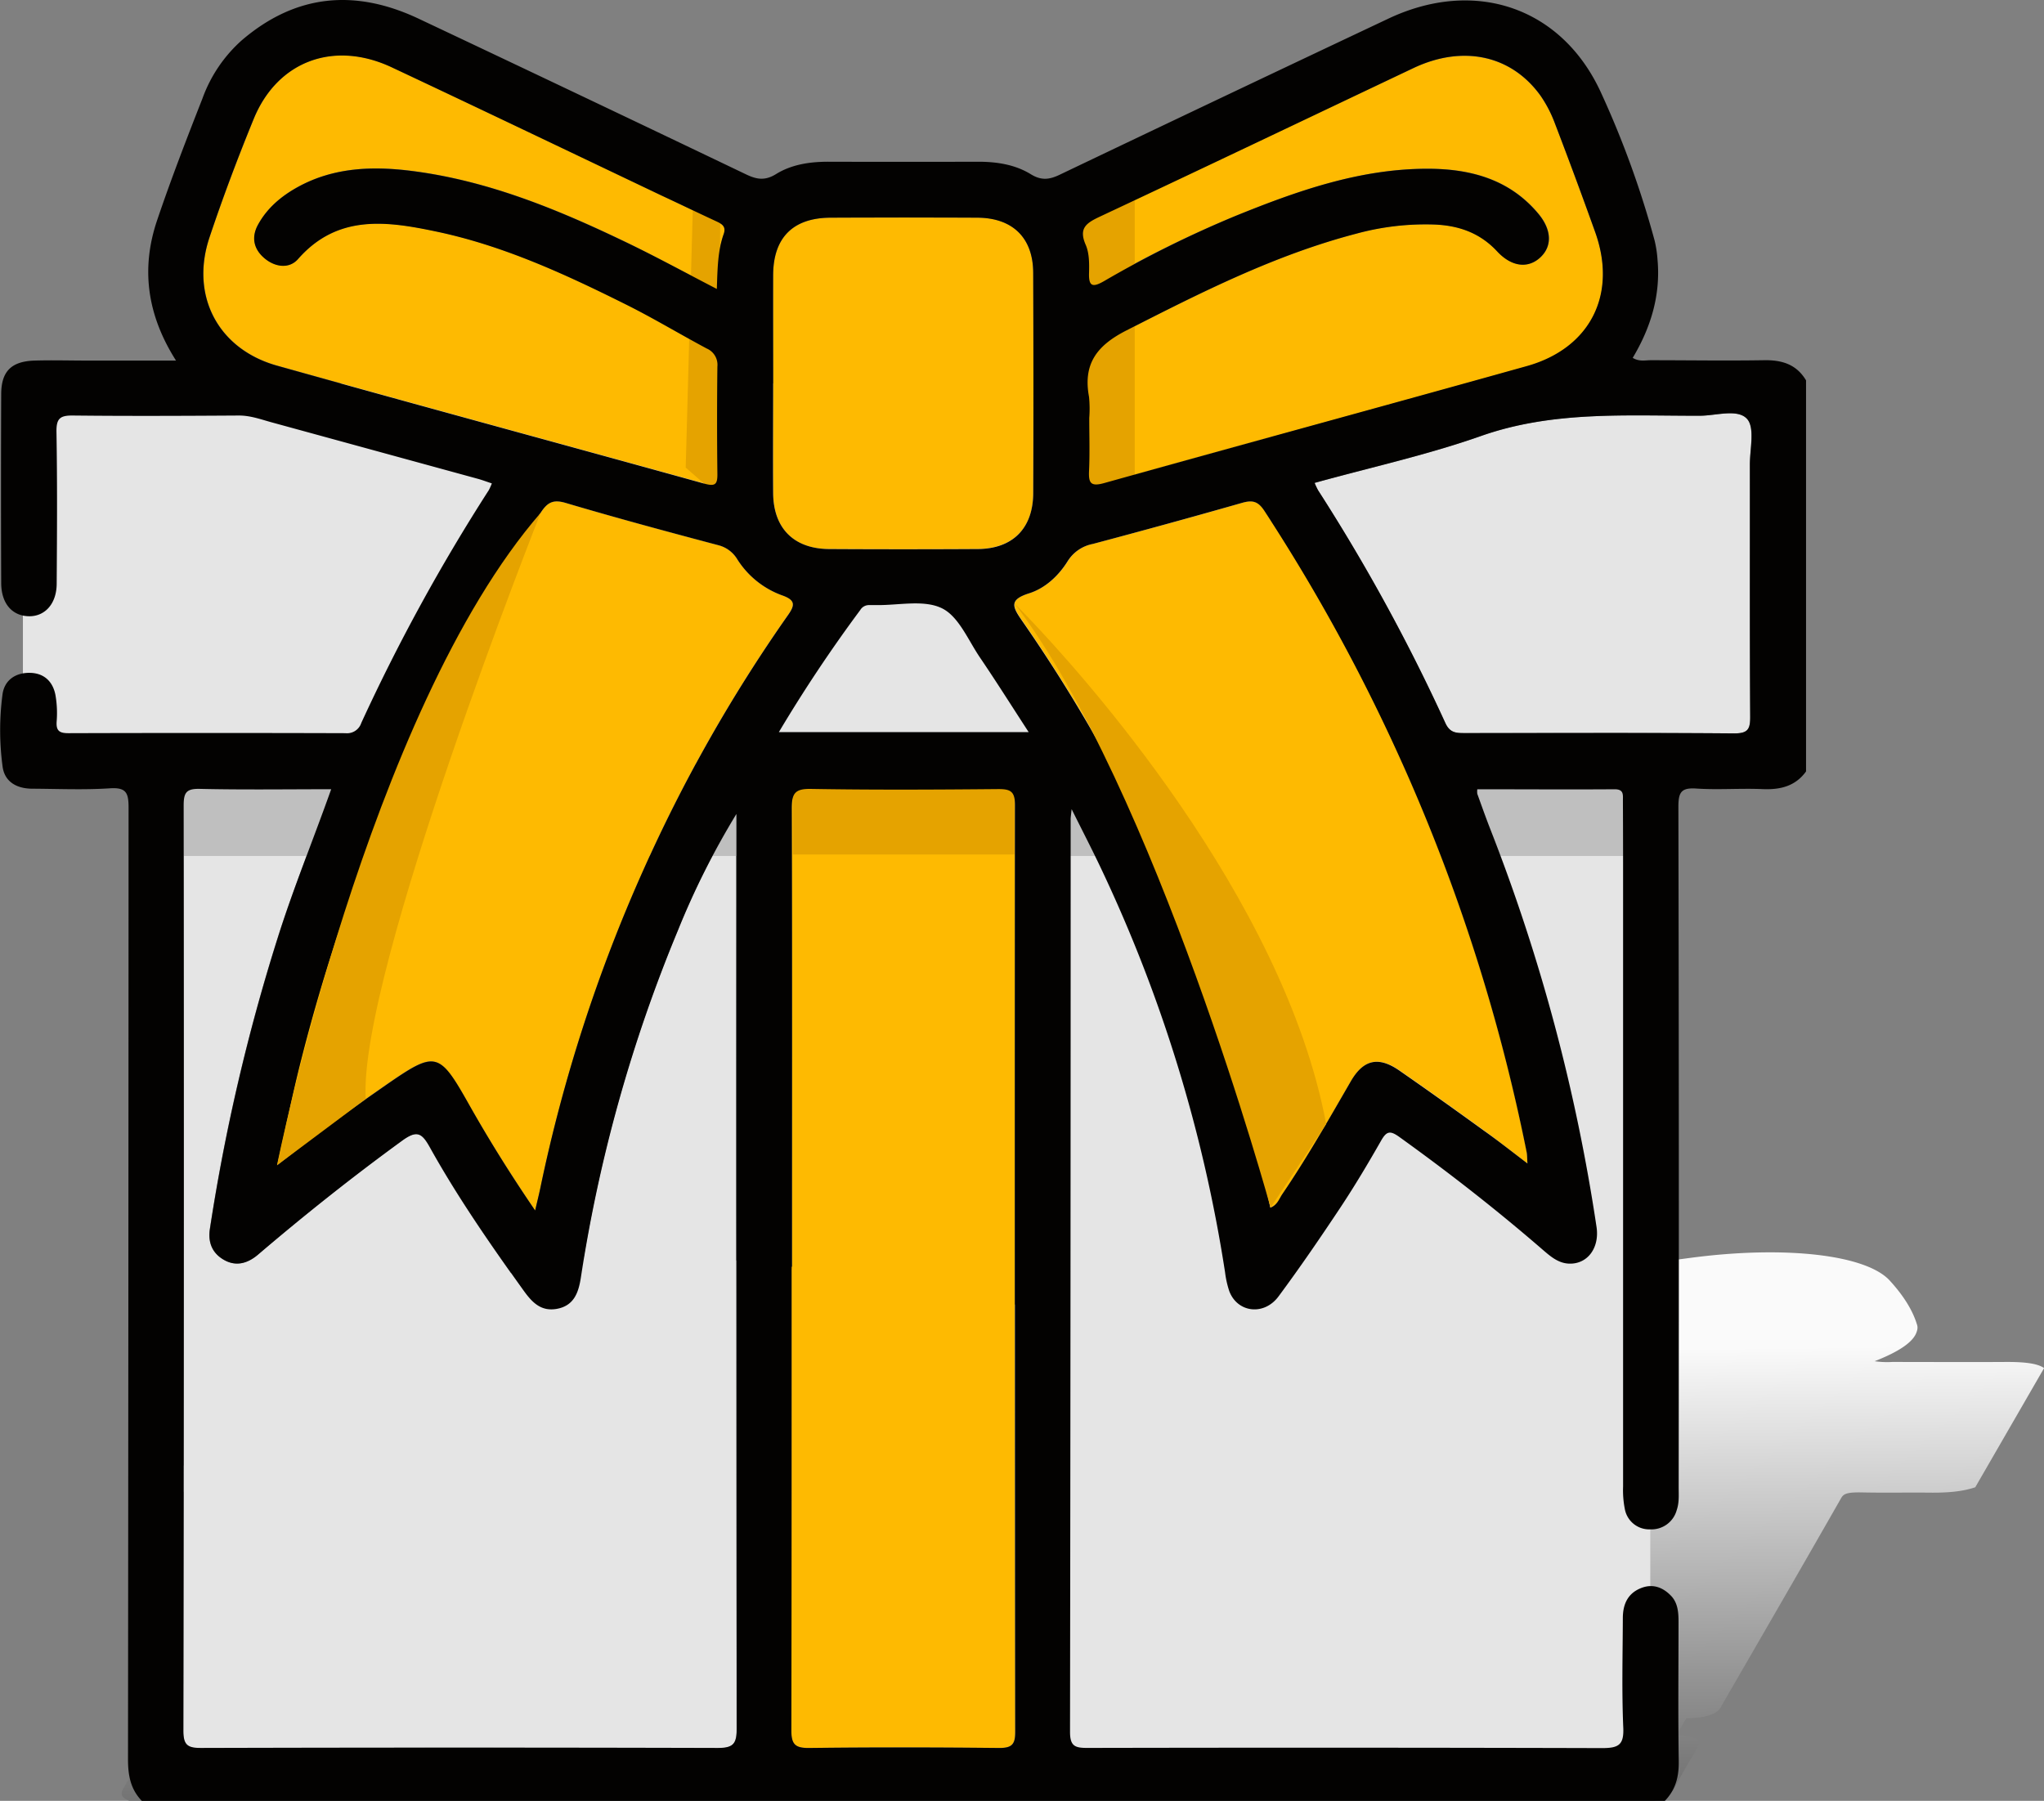
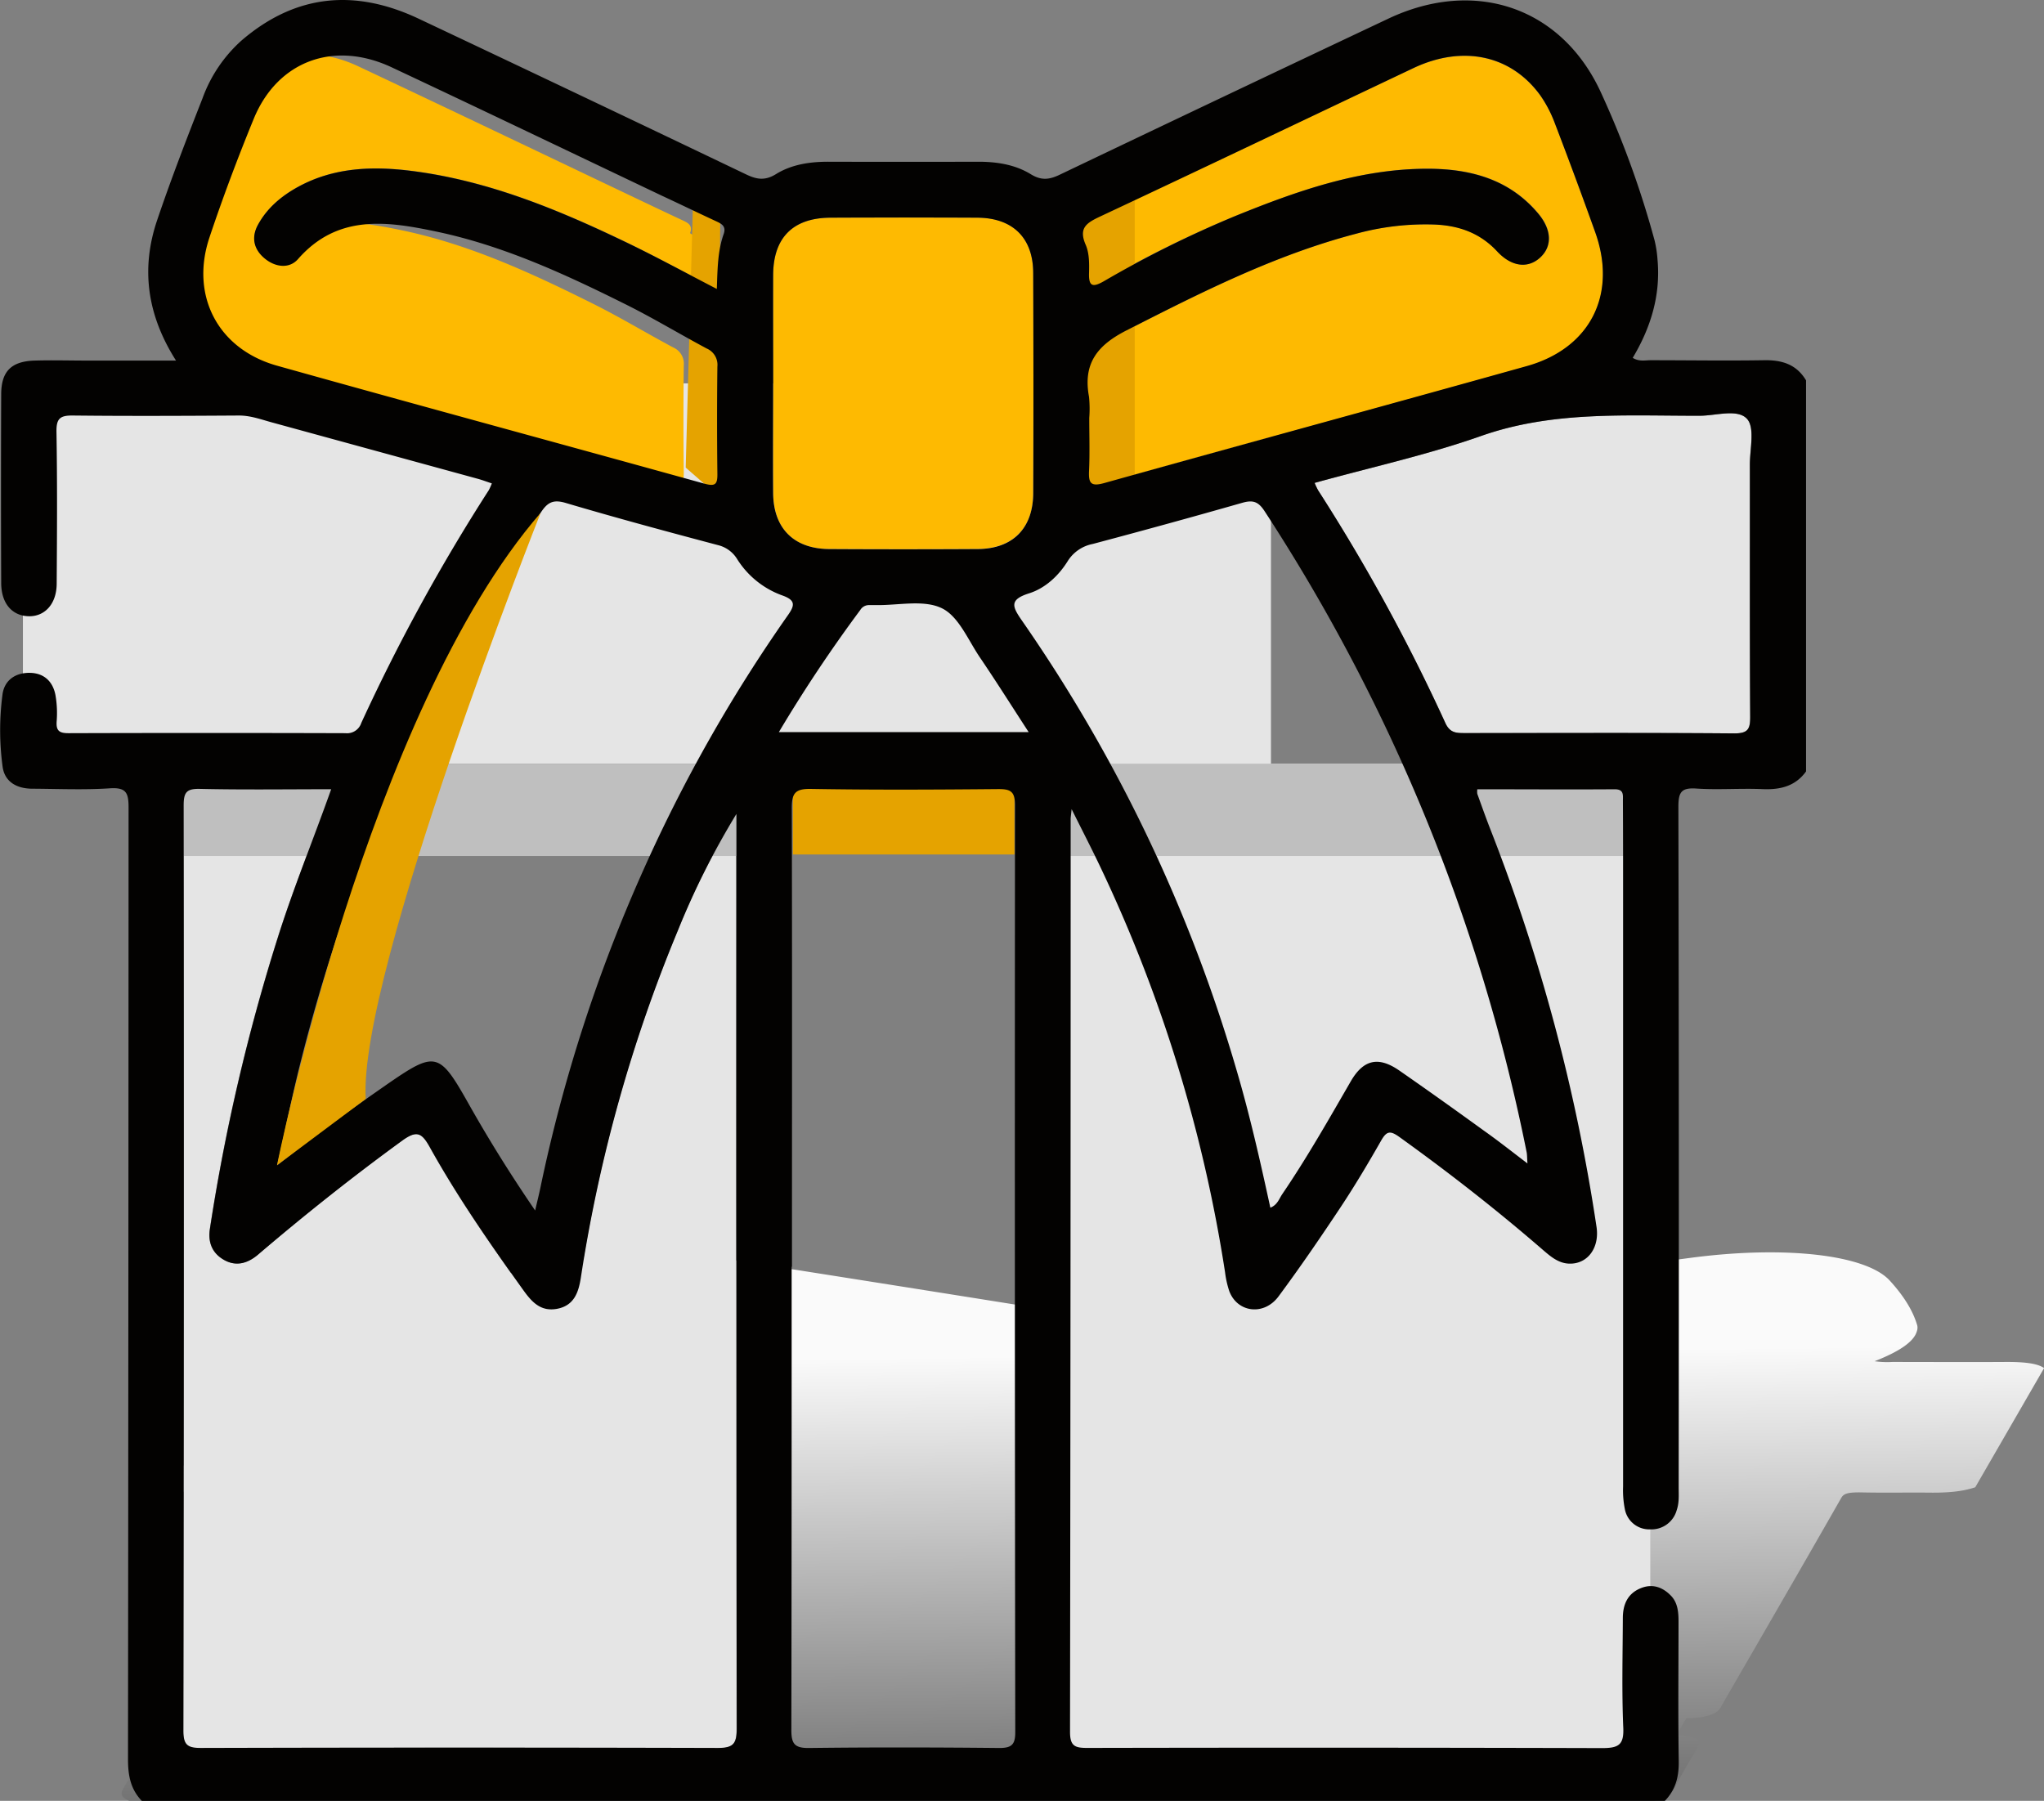
<svg xmlns="http://www.w3.org/2000/svg" id="Layer_1" data-name="Layer 1" viewBox="0 0 577.25 508.63">
  <rect x="0" y="0" width="577.25" height="508.63" fill="#808080" stroke="none" />
  <defs>
    <style>.cls-1{fill:url(#linear-gradient);}.cls-2{fill:#e5e5e5;}.cls-3{fill:#feba01;}.cls-4{fill:#e5a300;}.cls-5{fill:#bfbfbf;}.cls-6{fill:#030201;}</style>
    <linearGradient id="linear-gradient" x1="618.36" y1="144.69" x2="624.65" y2="687.52" gradientUnits="userSpaceOnUse">
      <stop offset="0.58" stop-color="#fafafa" />
      <stop offset="1" />
    </linearGradient>
  </defs>
  <path class="cls-1" d="M883.23,461.39c-10.66.07-21.26,0-31.87,0a24.62,24.62,0,0,1-5-.21c6.65-2.6,11.07-5.4,11.92-8.46a2.94,2.94,0,0,0,.12-1.63c-1.26-4.35-4-8.55-7.72-12.63-6.71-7.44-29.93-10-56.5-6.45q-50.28,6.69-100.53,13.44a22.55,22.55,0,0,1-8.17-.05,73.6,73.6,0,0,0-14.19-1.07H629a93.65,93.65,0,0,0-15.43,1.06,23.73,23.73,0,0,1-8.63,0q-42.23-6.74-84.61-13.38a134.49,134.49,0,0,0-51,1.87,55,55,0,0,0-14,5c-6.48,3.47-12.9,6.95-18.86,10.48-7,4.14-7.64,8.13-1.65,12.08h-25c-5,0-9.94,0-14.93,0-6.61.06-9.95.93-11.12,2.91q-4.78,8.1-9.37,16.22c-.88,1.55.91,2.57,4.55,2.81l-2.88,5c-3.26.17-5.88.81-6.9,1.85-2,2.05-3.31,4.14-3.52,6.19-.14,1.33,3.07,1.88,7.34,1.88,7.3,0,14.56.11,21.92,0,4.73-.1,5,.43,4.27,1.68-15.87,27.29-31.57,54.58-47.42,81.87-.8,1.37-.76,2.56,1.85,3.56H783.78c3.59-1,5.19-2.08,5.89-3.41,2.09-4,4.51-8,6.85-12,.49-.83.75-1.65-.83-2.27a14.55,14.55,0,0,0-5.35-.82l2.83-4.9c3.63,0,6.5-.57,8.35-1.65a4.11,4.11,0,0,0,1.68-2c11.27-19.51,22.57-39,33.71-58.53.69-1.22,1.67-1.68,6-1.59,6.2.13,12.63,0,18.87.06,4.91.06,9.25-.25,13-1.52l19.44-33.66C892.28,461.73,888.35,461.36,883.23,461.39Z" transform="translate(-316.94 -76.72)" />
  <rect class="cls-2" x="6.47" y="108.28" width="352.47" height="107.43" />
  <rect class="cls-2" x="296.06" y="215.71" width="170" height="287" />
  <path class="cls-2" d="M410.47,299.63c-5.11,14.41-10.7,28-15.14,42a546.05,546.05,0,0,0-19.14,82.17c-.56,3.64.54,6.65,3.68,8.57,3.61,2.21,7,1.2,10-1.39,13.13-11.19,26.6-21.93,40.55-32.11,4.17-3,5.57-2.26,7.82,1.78,7.82,14.07,17,27.28,26.36,40.36,2.43,3.4,5.1,6.26,9.74,5.3s5.94-4.74,6.58-8.89a420.61,420.61,0,0,1,27.36-97.8,224.16,224.16,0,0,1,16.56-33V330q0,117.48.1,235c0,4.31-.94,5.52-5.42,5.51q-72.91-.27-145.85,0c-3.78,0-5-.8-5-4.83q.22-130.67.07-261.34c0-3.59.68-4.8,4.55-4.71C385.46,299.81,397.58,299.63,410.47,299.63Z" transform="translate(-316.94 -76.72)" />
-   <path class="cls-3" d="M540.6,434.49c0-43.14.07-86.28-.09-129.43,0-4.25.87-5.62,5.4-5.54,17.58.3,35.18.21,52.76.05,3.49,0,4.88.55,4.88,4.52q-.13,130.92.07,261.85c0,3.47-1,4.49-4.47,4.46-17.92-.16-35.84-.2-53.76,0-4,.05-5-1.11-5-5,.13-43.64.08-87.28.08-130.93Z" transform="translate(-316.94 -76.72)" />
  <path class="cls-3" d="M624.55,194.76a33,33,0,0,0,0-6c-1.72-9.27,2.19-14.48,10.56-18.74,21-10.7,41.93-21.3,64.85-27.31a74.31,74.31,0,0,1,22.13-2.6c6.91.28,12.87,2.37,17.72,7.59,4.11,4.42,8.75,4.87,12.17,1.71s3.25-7.84-.58-12.4c-8.27-9.86-19.49-12.71-31.65-12.65-18.93.08-36.43,6.29-53.69,13.26a308.85,308.85,0,0,0-37.4,18.43c-3.22,1.83-4.26,1.35-4.13-2.43.08-2.62.1-5.54-.93-7.85-2.1-4.7.17-6.15,4-8C657.07,124,686.48,109.9,716,96c14-6.63,27.69-3.7,35.95,7.71a35.27,35.27,0,0,1,4.12,7.89q5.87,15.32,11.39,30.74c6.32,17.65-1.36,32.86-19.4,37.89-39.71,11.07-79.49,21.87-119.19,33-3.85,1.08-4.51.06-4.34-3.46C624.73,204.72,624.56,199.73,624.55,194.76Z" transform="translate(-316.94 -76.72)" />
-   <path class="cls-3" d="M519.38,158.33c-9.4-4.85-18.08-9.62-27-13.89-18.88-9-38.23-16.83-59.2-19.48-11-1.38-21.88-1-31.95,4.46-4.73,2.58-8.8,6-11.42,10.77-1.92,3.54-1.18,6.86,1.8,9.4s7,3.12,9.52.27c11.18-12.74,25.12-10.71,39.13-7.76,18.95,4,36.42,12.07,53.62,20.65,7.71,3.84,15.09,8.31,22.69,12.37a5,5,0,0,1,3,5.08q-.19,15.18,0,30.36c0,3.05-.76,3.53-3.72,2.71-40.21-11.16-80.49-22.05-120.66-33.31-16.68-4.68-24.55-19.79-19.07-36.2,3.78-11.3,8-22.47,12.5-33.5,6.69-16.34,22.61-22.25,39-14.55,25.48,12,50.86,24.15,76.28,36.25,5.09,2.42,10.16,4.85,15.27,7.23,1.61.75,3,1.43,2.17,3.65C519.63,147.58,519.58,152.58,519.38,158.33Z" transform="translate(-316.94 -76.72)" />
+   <path class="cls-3" d="M519.38,158.33c-9.4-4.85-18.08-9.62-27-13.89-18.88-9-38.23-16.83-59.2-19.48-11-1.38-21.88-1-31.95,4.46-4.73,2.58-8.8,6-11.42,10.77-1.92,3.54-1.18,6.86,1.8,9.4c11.18-12.74,25.12-10.71,39.13-7.76,18.95,4,36.42,12.07,53.62,20.65,7.71,3.84,15.09,8.31,22.69,12.37a5,5,0,0,1,3,5.08q-.19,15.18,0,30.36c0,3.05-.76,3.53-3.72,2.71-40.21-11.16-80.49-22.05-120.66-33.31-16.68-4.68-24.55-19.79-19.07-36.2,3.78-11.3,8-22.47,12.5-33.5,6.69-16.34,22.61-22.25,39-14.55,25.48,12,50.86,24.15,76.28,36.25,5.09,2.42,10.16,4.85,15.27,7.23,1.61.75,3,1.43,2.17,3.65C519.63,147.58,519.58,152.58,519.38,158.33Z" transform="translate(-316.94 -76.72)" />
  <path class="cls-2" d="M688.2,213.11c15.8-4.38,31.7-7.86,46.92-13.23,20.32-7.17,41.1-5.69,61.88-5.74,4.58,0,10.66-2,13.31.9,2.26,2.52.78,8.49.79,12.93,0,23.71-.06,47.42.09,71.13,0,3.52-.58,4.79-4.51,4.76-25.36-.21-50.73-.11-76.1-.09-2.36,0-4.19,0-5.48-2.85a525.56,525.56,0,0,0-35.93-65.71A21.46,21.46,0,0,1,688.2,213.11Z" transform="translate(-316.94 -76.72)" />
  <path class="cls-3" d="M535.29,184.7c0-10.11,0-20.22,0-30.33.06-10.61,5.67-16.15,16.34-16.18q20.64-.06,41.27,0c10,0,15.8,5.68,15.84,15.67q.12,31.08,0,62.15c0,9.95-5.88,15.72-15.83,15.77q-20.88.12-41.77,0c-10,0-15.75-5.82-15.84-15.76C535.21,205.59,535.29,195.15,535.29,184.7Z" transform="translate(-316.94 -76.72)" />
  <path class="cls-2" d="M607.45,283.5H536.86a407.29,407.29,0,0,1,23-34.5,2.84,2.84,0,0,1,2.46-1.37c.66,0,1.32,0,2,0,6.28.11,13.44-1.6,18.57.88,4.73,2.28,7.42,9,10.75,13.88C598.27,269.16,602.63,276.1,607.45,283.5Z" transform="translate(-316.94 -76.72)" />
  <rect class="cls-4" x="223.92" y="222.79" width="62.58" height="18.55" />
  <path class="cls-4" d="M520.34,139.19s-.62,62.77,1.2,79.14l-10.95-9.54L512.7,132Z" transform="translate(-316.94 -76.72)" />
  <rect class="cls-4" x="305.81" y="55.23" width="14.65" height="86.38" />
  <rect class="cls-5" x="44.47" y="215.71" width="173.86" height="26.05" />
  <rect class="cls-5" x="292.32" y="215.71" width="173.86" height="26.05" />
-   <path class="cls-3" d="M748.31,405.32c-4.44-3.38-8.29-6.44-12.28-9.32-7.93-5.73-15.87-11.44-23.92-17-5.84-4-10.06-3.07-13.63,3.09-6.22,10.76-12.36,21.57-19.35,31.86-.89,1.31-1.34,3.06-3.37,3.84-2.83-13-5.73-25.88-9.45-38.55A436.27,436.27,0,0,0,605.63,252c-2.67-3.84-3.82-5.91,2-7.73,4.55-1.44,8.31-4.93,10.9-9.09a10.74,10.74,0,0,1,7.06-4.85c14.08-3.74,28.15-7.55,42.14-11.6,3.09-.89,4.61-.42,6.4,2.33a516.81,516.81,0,0,1,74,181C748.23,402.88,748.19,403.71,748.31,405.32Z" transform="translate(-316.94 -76.72)" />
-   <path class="cls-3" d="M468.07,418.61c-7-10.35-13.08-20-18.7-29.95-8.52-15.08-9.41-15.24-23.48-5.5-5,3.49-10.08,7-15,10.63s-9.69,7.41-15.71,12c2.46-10.86,4.38-20.38,6.78-29.78a516,516,0,0,1,67.67-154.47c1.92-3,3.52-3.85,7.11-2.78,14.29,4.23,28.68,8.11,43.08,11.93a8.73,8.73,0,0,1,5.36,4,25.07,25.07,0,0,0,12.55,10.13c4,1.39,3.75,2.78,1.6,5.83a430.49,430.49,0,0,0-40.63,71.66,438,438,0,0,0-29.18,90.06C469.14,414.16,468.69,415.92,468.07,418.61Z" transform="translate(-316.94 -76.72)" />
  <path class="cls-6" d="M787.11,585.36H357c-3.18-3.27-3.91-7.2-3.91-11.69q.13-134.4.16-268.79c0-4.11-.57-5.82-5.25-5.51-7.27.48-14.59.15-21.89.11-4.28,0-7.8-1.8-8.43-6.17a77.3,77.3,0,0,1-.05-20.33c.49-4.09,3.62-6.31,7.8-6.22,4,.08,6.47,2.5,7.18,6.32a29.72,29.72,0,0,1,.33,7.42c-.19,2.72.87,3.31,3.41,3.3q39.07-.12,78.14,0a4.23,4.23,0,0,0,4.48-2.89,533,533,0,0,1,36-65.73,16.46,16.46,0,0,0,.87-1.93c-1.41-.46-2.63-.93-3.89-1.28q-29.21-8-58.42-16c-3-.83-5.93-1.91-9.18-1.89-15.6.1-31.2.17-46.79,0-3.71-.05-4.73.87-4.67,4.63.24,14.27.16,28.54.06,42.81,0,5.63-3.21,9.23-7.67,9.25-4.83,0-8-3.53-8-9.42q-.11-26.62,0-53.26c0-6.49,2.86-9.33,9.44-9.53,5-.15,9.95,0,14.93,0h25c-8.26-13-9.93-26.09-5.32-39.68,3.92-11.59,8.33-23,12.81-34.41A40.28,40.28,0,0,1,385.22,88.1c15.27-13.08,32-14.55,49.91-6.12q46.23,21.83,92.34,43.91c3,1.46,5.4,2,8.63,0,4.4-2.73,9.58-3.5,14.82-3.49q21.15.06,42.31,0c5.23,0,10.39.8,14.81,3.52,3,1.85,5.27,1.54,8.19.14Q662.57,103.92,709,82c24.52-11.61,49.21-3.22,60.22,21.19a266.35,266.35,0,0,1,15,41.46,32.28,32.28,0,0,1,.82,5.36c.92,10.06-1.89,19.23-7,27.78,1.84,1.13,3.51.66,5.1.67,10.62,0,21.24.17,31.85,0,5.1-.11,9.26,1.1,12,5.69V294.6c-3,4.15-7.19,5.19-12.14,5-6.29-.28-12.63.25-18.91-.17-4.33-.29-5,1.21-5,5.21q.2,96.07.08,192.17c0,2.14.18,4.29-.55,6.41a7.39,7.39,0,0,1-7.46,5.45,7,7,0,0,1-7.19-5.69,27.4,27.4,0,0,1-.5-6.41q0-82.39,0-164.79c0-9.63,0-19.25-.05-28.88,0-1.66.32-3.28-2.36-3.26-12.91.09-25.82,0-38.76,0a4.67,4.67,0,0,0,0,1.3c1.24,3.42,2.45,6.86,3.78,10.24a517.7,517.7,0,0,1,29.89,112.08c.88,5.86-2.5,10.51-7.69,10.36-3-.08-5.2-1.94-7.35-3.79-13.05-11.31-26.63-21.92-40.67-32-2.63-1.89-3.61-1.6-5.13,1.06-3.61,6.33-7.34,12.61-11.36,18.68-5.68,8.56-11.49,17.06-17.61,25.31-4.12,5.55-11.63,4.58-13.91-1.5a27.26,27.26,0,0,1-1.19-5.33,413,413,0,0,0-35-114c-2.49-5.28-5.18-10.47-8.33-16.8-.19,1.86-.27,2.31-.27,2.76q0,128.94-.18,257.88c0,4,1.4,4.52,4.87,4.51q72.69-.15,145.37.05c4.67,0,6.24-.87,6-5.85-.44-10.27-.16-20.57-.12-30.86,0-4,1.45-7.16,5.45-8.6,3.19-1.14,5.94,0,8.13,2.26,1.95,2,2.16,4.73,2.15,7.45,0,13.11-.15,26.22.06,39.33C791.1,578.54,790.15,582.23,787.11,585.36ZM410.47,299.63c-12.89,0-25,.18-37.11-.1-3.87-.09-4.55,1.12-4.55,4.71q.13,130.67-.07,261.34c0,4,1.19,4.84,5,4.83q72.93-.2,145.85,0c4.48,0,5.43-1.2,5.42-5.51q-.19-117.48-.1-235V306.62a224.16,224.16,0,0,0-16.56,33A420.61,420.61,0,0,0,481,437.46c-.64,4.15-1.84,7.92-6.58,8.89s-7.31-1.9-9.74-5.3c-9.37-13.08-18.54-26.29-26.36-40.36-2.25-4-3.65-4.82-7.82-1.78C416.51,409.09,403,419.83,389.91,431c-3,2.59-6.43,3.6-10,1.39-3.14-1.92-4.24-4.93-3.68-8.57a546.05,546.05,0,0,1,19.14-82.17C399.77,327.65,405.36,314,410.47,299.63ZM540.6,434.49h-.09c0,43.65,0,87.29-.08,130.93,0,3.89,1,5.05,5,5,17.92-.22,35.84-.18,53.76,0,3.49,0,4.47-1,4.47-4.46q-.18-130.94-.07-261.85c0-4-1.39-4.55-4.88-4.52-17.58.16-35.18.25-52.76-.05-4.53-.08-5.42,1.29-5.4,5.54C540.67,348.21,540.6,391.35,540.6,434.49Zm207.71-29.17c-.12-1.61-.08-2.44-.24-3.23a516.81,516.81,0,0,0-74-181c-1.79-2.75-3.31-3.22-6.4-2.33-14,4-28.06,7.86-42.14,11.6a10.74,10.74,0,0,0-7.06,4.85c-2.59,4.16-6.35,7.65-10.9,9.09-5.8,1.82-4.65,3.89-2,7.73a436.27,436.27,0,0,1,60.68,127.24c3.72,12.67,6.62,25.55,9.45,38.55,2-.78,2.48-2.53,3.37-3.84,7-10.29,13.13-21.1,19.35-31.86,3.57-6.16,7.79-7.1,13.63-3.09,8,5.55,16,11.26,23.92,17C740,398.88,743.87,401.94,748.31,405.32ZM468.07,418.61c.62-2.69,1.07-4.45,1.44-6.22a438,438,0,0,1,29.18-90.06,430.49,430.49,0,0,1,40.63-71.66c2.15-3,2.39-4.44-1.6-5.83a25.07,25.07,0,0,1-12.55-10.13,8.73,8.73,0,0,0-5.36-4c-14.4-3.82-28.79-7.7-43.08-11.93-3.59-1.07-5.19-.18-7.11,2.78A516,516,0,0,0,402,376.05c-2.4,9.4-4.32,18.92-6.78,29.78,6-4.63,10.8-8.42,15.71-12s10-7.14,15-10.63c14.07-9.74,15-9.58,23.48,5.5C455,398.6,461,408.26,468.07,418.61ZM624.56,194.76c0,5,.17,10-.06,14.92-.17,3.52.49,4.54,4.34,3.46,39.7-11.09,79.48-21.89,119.19-33,18-5,25.72-20.24,19.4-37.89q-5.52-15.43-11.39-30.74a35.27,35.27,0,0,0-4.12-7.89C743.66,92.25,730,89.32,716,96c-29.49,14-58.9,28.05-88.43,41.9-3.82,1.8-6.09,3.25-4,8,1,2.31,1,5.23.93,7.85-.13,3.78.91,4.26,4.13,2.43A308.85,308.85,0,0,1,666,137.65c17.26-7,34.76-13.18,53.69-13.26,12.16-.06,23.38,2.79,31.65,12.65,3.83,4.56,4,9.23.58,12.4s-8.06,2.71-12.17-1.71c-4.85-5.22-10.81-7.31-17.72-7.59a74.31,74.31,0,0,0-22.13,2.6c-22.92,6-43.86,16.61-64.85,27.31-8.37,4.26-12.28,9.47-10.56,18.74A33.94,33.94,0,0,1,624.56,194.76ZM519.38,158.33c.2-5.75.25-10.75,1.93-15.49.78-2.22-.56-2.9-2.17-3.65C514,136.81,509,134.38,503.87,132c-25.42-12.1-50.8-24.28-76.28-36.25-16.38-7.7-32.3-1.79-39,14.55-4.51,11-8.72,22.2-12.5,33.5-5.48,16.41,2.39,31.52,19.07,36.2,40.17,11.26,80.45,22.15,120.66,33.31,3,.82,3.76.34,3.72-2.71q-.18-15.18,0-30.36a5,5,0,0,0-3-5.08c-7.6-4.06-15-8.53-22.69-12.37-17.2-8.58-34.67-16.66-53.62-20.65-14-2.95-27.95-5-39.13,7.76-2.5,2.85-6.53,2.29-9.52-.27s-3.72-5.86-1.8-9.4c2.62-4.81,6.69-8.19,11.42-10.77,10.07-5.49,21-5.84,31.95-4.46,21,2.65,40.32,10.46,59.2,19.48C501.3,148.71,510,153.48,519.38,158.33ZM688.2,213.11a21.46,21.46,0,0,0,1,2.1,525.56,525.56,0,0,1,35.93,65.71c1.29,2.84,3.12,2.85,5.48,2.85,25.37,0,50.74-.12,76.1.09,3.93,0,4.54-1.24,4.51-4.76-.15-23.71-.06-47.42-.09-71.13,0-4.44,1.47-10.41-.79-12.93-2.65-2.94-8.73-.92-13.31-.9-20.78.05-41.56-1.43-61.88,5.74C719.9,205.25,704,208.73,688.2,213.11ZM535.29,184.7c0,10.45-.08,20.89,0,31.33.09,9.94,5.88,15.71,15.84,15.76q20.88.12,41.77,0c10,0,15.79-5.82,15.83-15.77q.12-31.08,0-62.15c0-10-5.81-15.63-15.84-15.67q-20.62-.09-41.27,0c-10.67,0-16.28,5.57-16.34,16.18C535.24,164.48,535.29,174.59,535.29,184.7Zm72.16,98.8c-4.82-7.4-9.18-14.34-13.79-21.12-3.33-4.92-6-11.6-10.75-13.88-5.13-2.48-12.29-.77-18.57-.88-.66,0-1.32,0-2,0A2.84,2.84,0,0,0,559.9,249a407.29,407.29,0,0,0-23,34.5Z" transform="translate(-316.94 -76.72)" />
-   <path class="cls-4" d="M603.44,247.15s1.27,1.25,3.51,3.59c14.88,15.52,72.41,79,84.52,143.46l-15.71,23.6S643.47,299.86,603.44,247.15Z" transform="translate(-316.94 -76.72)" />
  <path class="cls-4" d="M469.62,221.58S418.05,351.77,420.23,387.1l-25.06,18.73S420.84,277.73,469.62,221.58Z" transform="translate(-316.94 -76.72)" />
</svg>